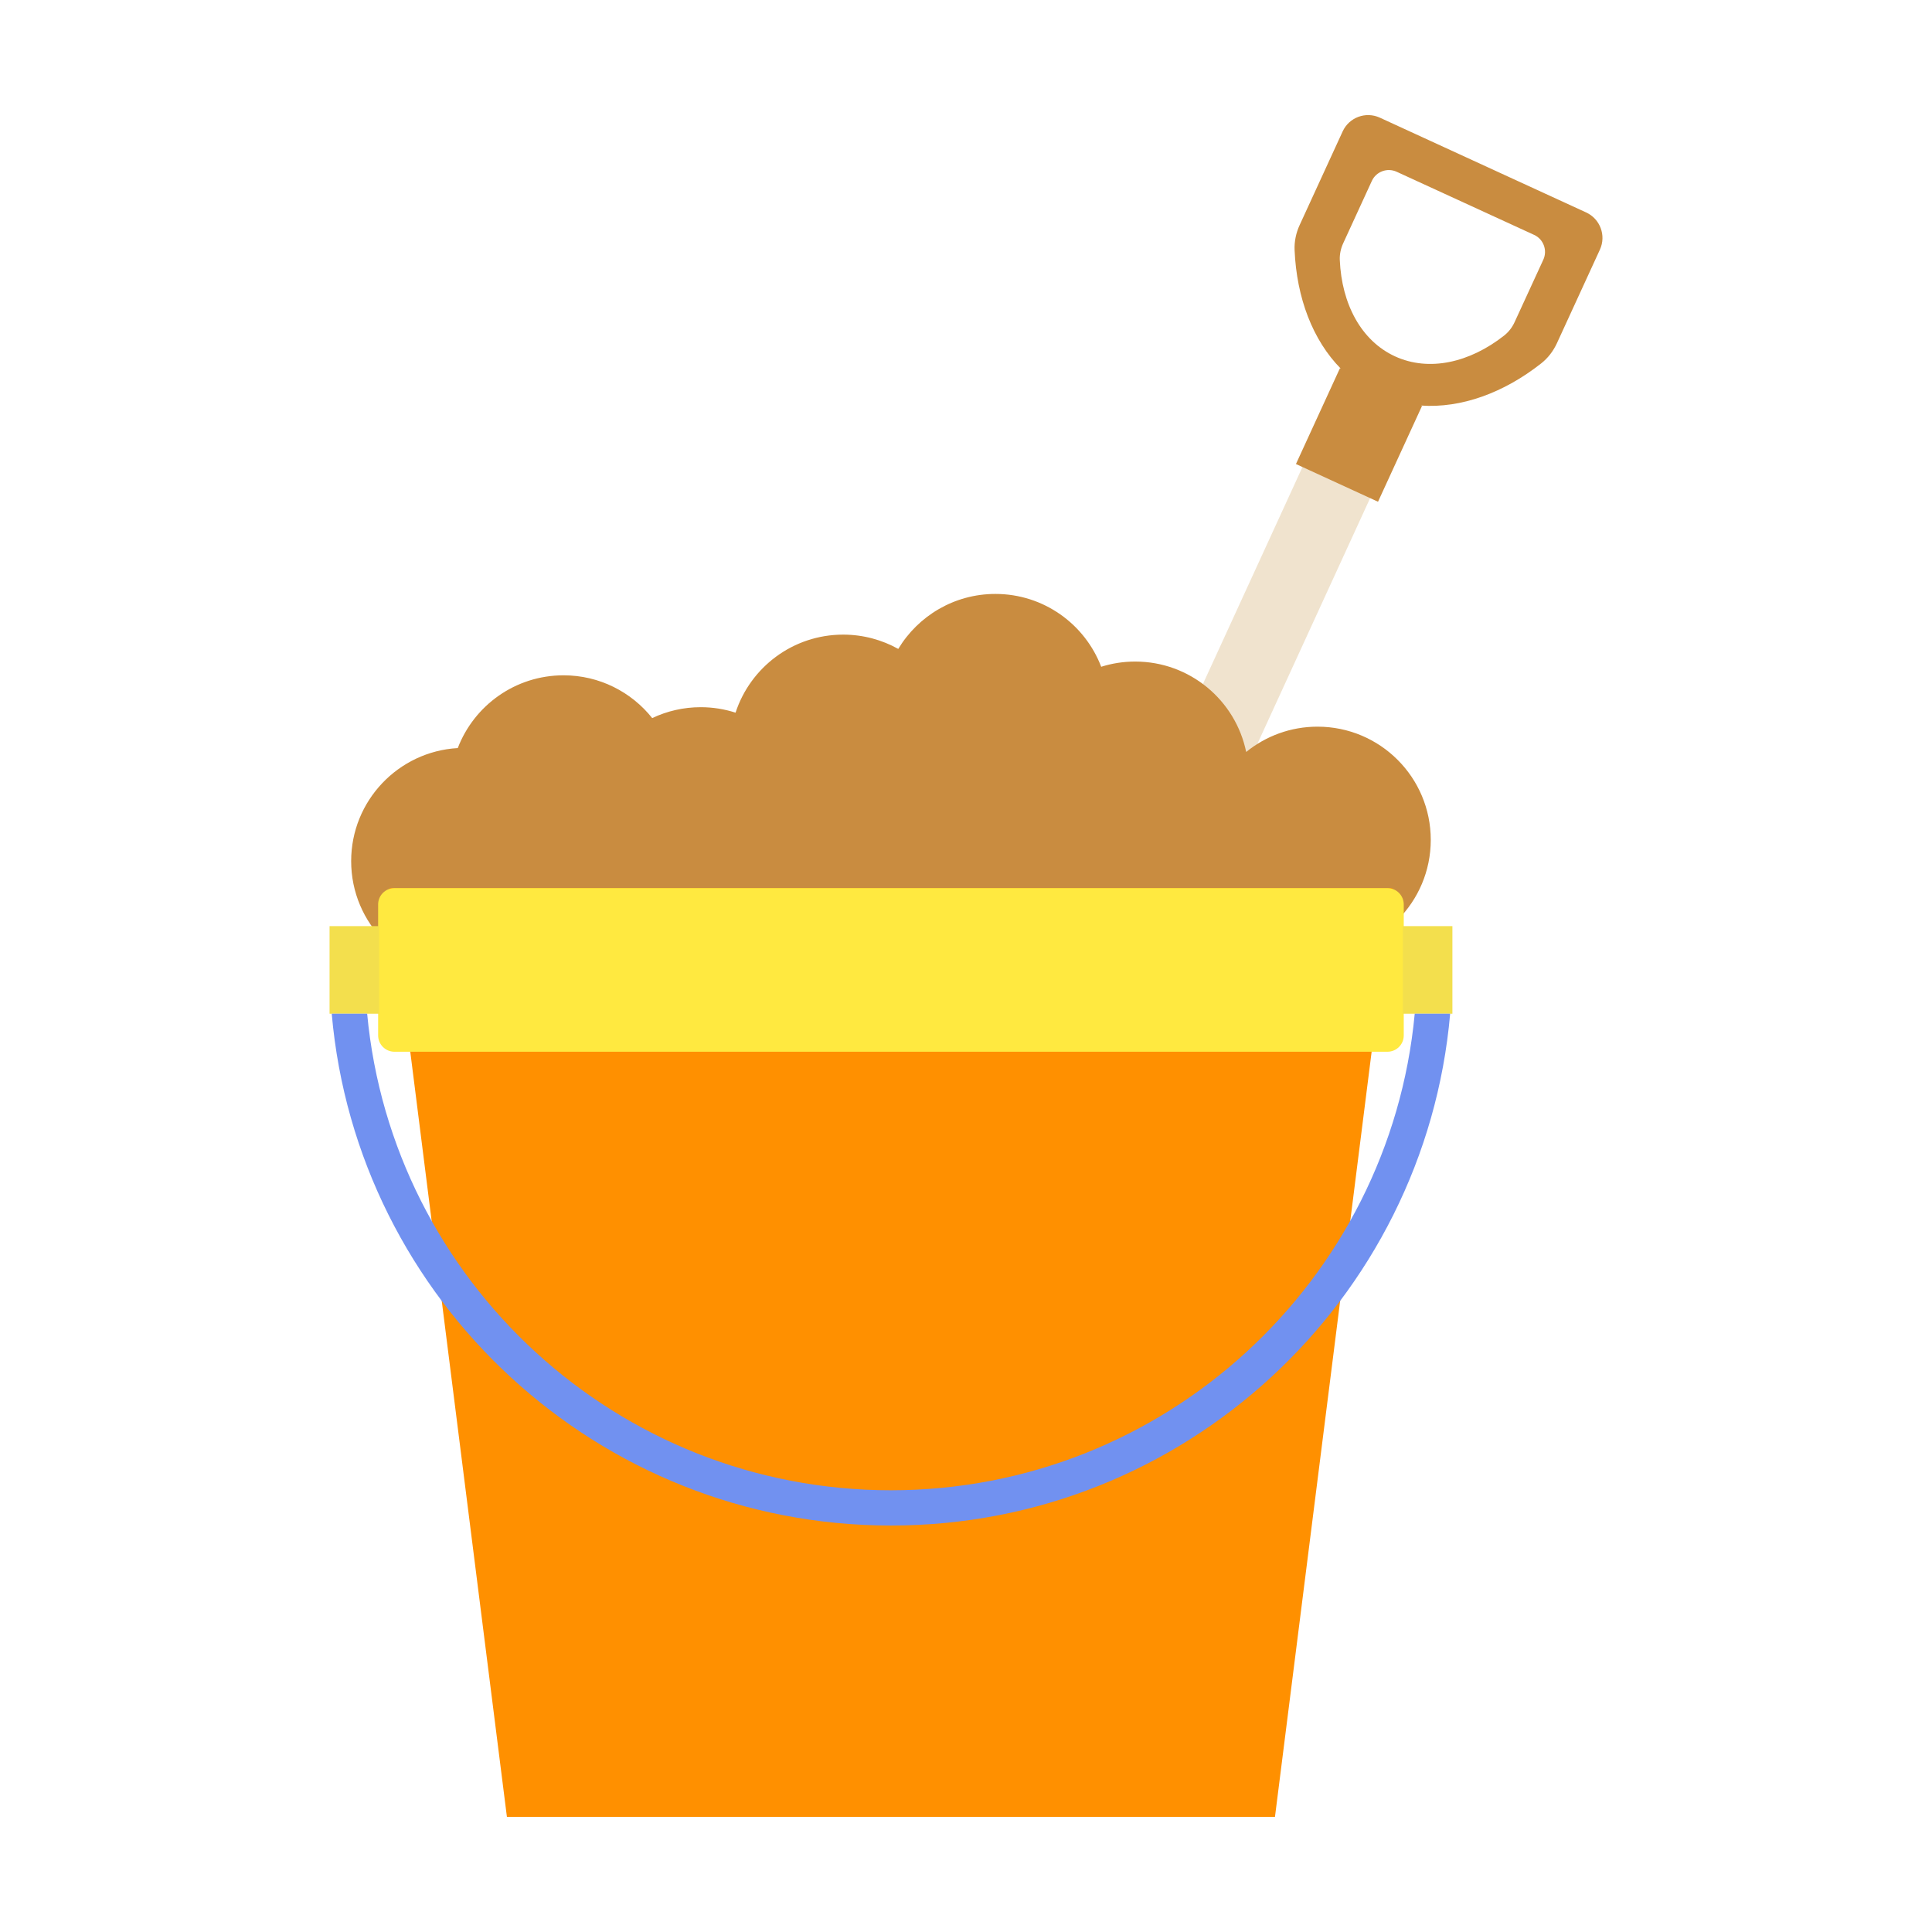
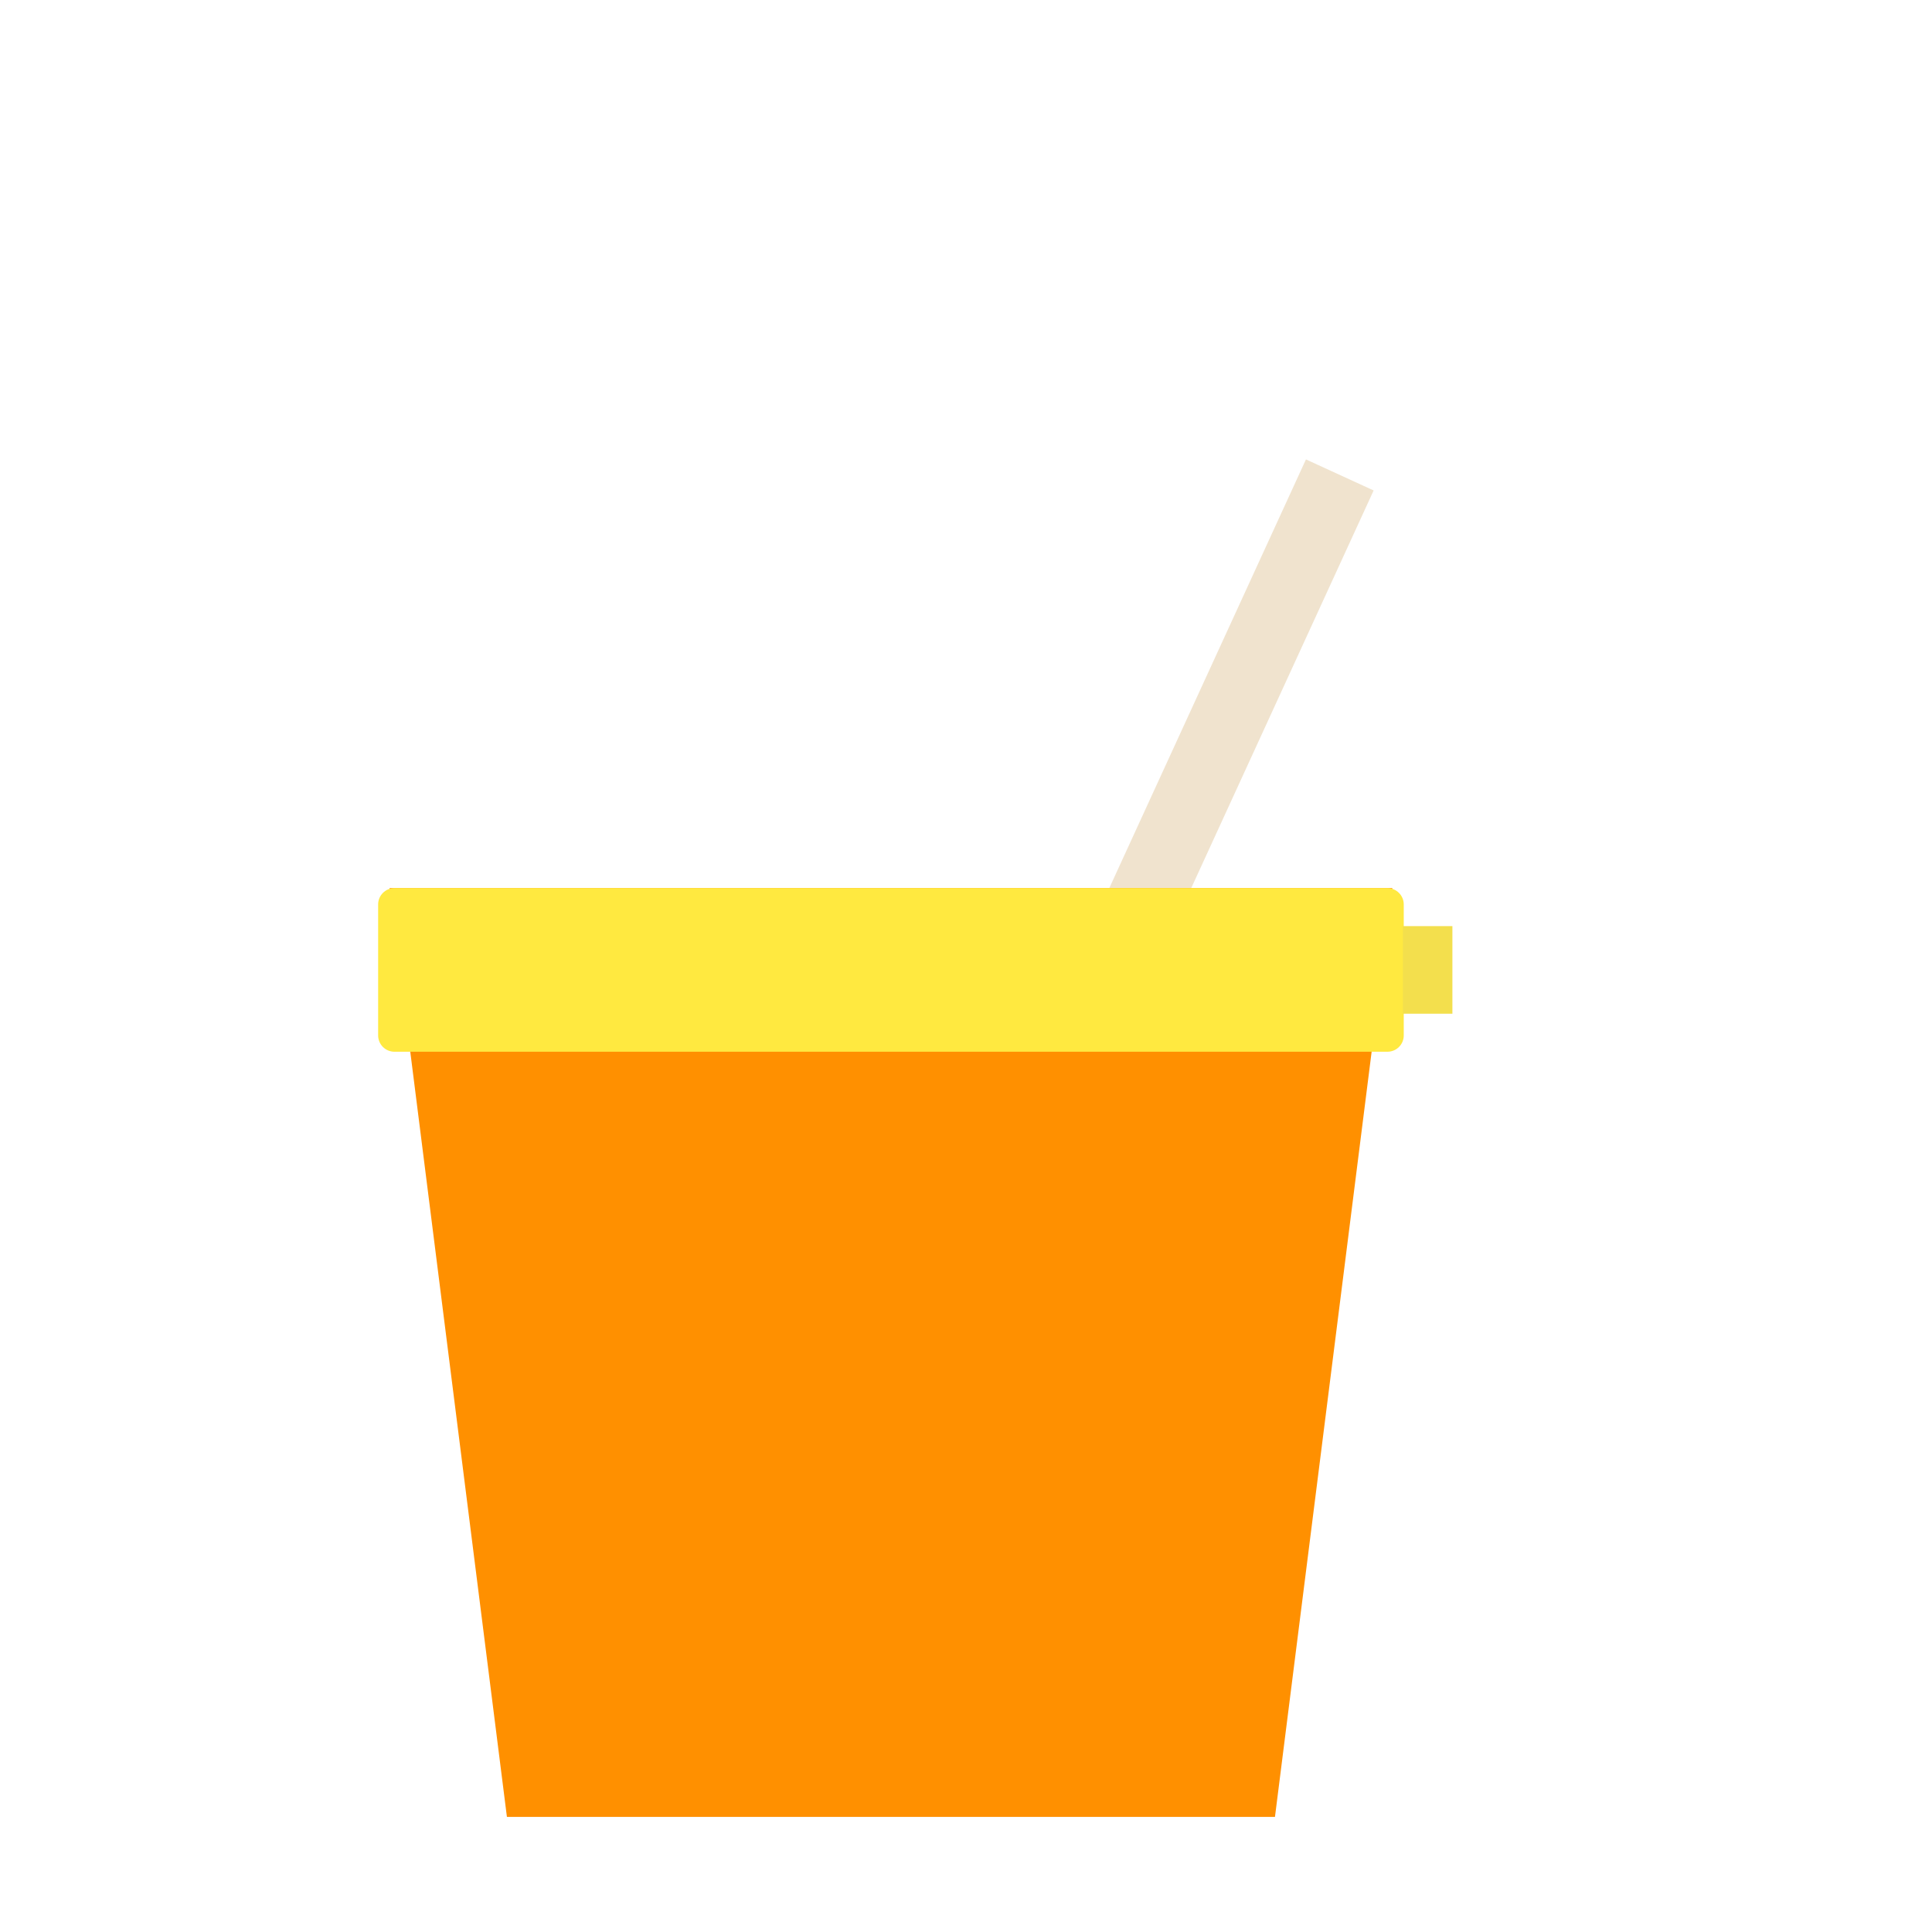
<svg xmlns="http://www.w3.org/2000/svg" width="800px" height="800px" viewBox="0 0 500 500" id="Layer_1" version="1.1" xml:space="preserve">
  <style type="text/css">
	.st0{fill:#F26E91;}
	.st1{fill:#00A779;}
	.st2{fill:#C4FFC9;}
	.st3{fill:#AB630A;}
	.st4{fill:#C98C40;}
	.st5{fill:#15AA78;}
	.st6{fill:#FF9000;}
	.st7{fill:#FCEECF;}
	.st8{fill:#FFE940;}
	.st9{fill:#F0E3CE;}
	.st10{fill:#FFB5C5;}
	.st11{fill:#91EDFF;}
	.st12{fill:#7191F0;}
	.st13{fill:#363636;}
	.st14{fill:#565656;}
	.st15{fill:#F3DF4D;}
	.st16{fill:#CD4A77;}
	.st17{fill:#577AE6;}
	.st18{fill:#F4D100;}
</style>
  <g id="bucket__x26__sand">
    <g id="spade">
      <path class="st13" d="M188.96,467.12c-64.67-51.14,1.32-153.17,1.32-153.17c41.55,19.66,52.92,11.73,52.92,11.73l17.51,8.04    c0,0,1.39,13.78,43.38,32.51c0,0-34.42,116.53-115.34,100.79" />
      <g>
        <g>
          <rect class="st9" height="19.27" transform="matrix(0.417 -0.909 0.909 0.417 -10.528 401.053)" width="188.43" x="213.31" y="199.1" />
-           <path class="st14" d="M262.15,284.42l-46.48,101.18c-2.22,4.83-0.1,10.56,4.73,12.78c4.83,2.22,10.56,0.1,12.78-4.73      l46.48-101.18L262.15,284.42z" />
        </g>
-         <path class="st4" d="M410.49,54.98l-53.39-24.53c-3.64-1.67-7.95-0.08-9.62,3.56l-11.13,24.23c-0.94,2.04-1.41,4.27-1.31,6.51     c0.53,12.35,4.69,23.29,11.97,30.67l-0.24-0.11l-11.38,24.78l21.24,9.76l11.38-24.78l-0.24-0.11     c10.35,0.72,21.35-3.25,31.07-10.9c1.77-1.39,3.15-3.2,4.09-5.24l11.13-24.23C415.72,60.96,414.13,56.65,410.49,54.98z      M391.98,83.36c-0.62,1.36-1.55,2.57-2.72,3.49c-8.91,7.01-19.43,9.41-28.22,5.38c-8.79-4.04-13.81-13.59-14.3-24.91     c-0.07-1.49,0.25-2.98,0.87-4.34l7.42-16.15c1.11-2.43,3.99-3.49,6.42-2.38l35.58,16.34c2.43,1.11,3.49,3.99,2.38,6.42     L391.98,83.36L391.98,83.36z" />
      </g>
    </g>
    <g>
-       <path class="st4" d="M340.97,188.06c-7,0-13.42,2.46-18.46,6.55c-2.74-13.35-14.55-23.4-28.72-23.4c-3.07,0-6.02,0.47-8.8,1.35    c-4.21-11.02-14.88-18.85-27.38-18.85c-10.67,0-20.01,5.71-25.14,14.23c-4.22-2.35-9.08-3.7-14.25-3.7    c-13.01,0-24.03,8.47-27.86,20.2c-2.84-0.92-5.87-1.42-9.01-1.42c-4.5,0-8.75,1.02-12.56,2.82c-5.37-6.74-13.65-11.07-22.94-11.07    c-12.5,0-23.16,7.82-27.38,18.83c-15.39,0.89-27.59,13.65-27.59,29.26c0,16.19,13.12,29.31,29.31,29.31    c4.15,0,8.1-0.87,11.68-2.43c3.58,1.56,7.53,2.43,11.68,2.43c10.41,0,19.54-5.43,24.74-13.6c3.93,1.96,8.36,3.06,13.05,3.06    c0.81,0,1.61-0.04,2.41-0.11c3.9,1.92,8.29,3.01,12.94,3.01c8.79,0,16.68-3.88,22.05-10.01c5.33,7.36,13.98,12.15,23.75,12.15    c7.64,0,14.59-2.92,19.81-7.71c6.06-0.98,11.5-3.81,15.72-7.9c3.55,12.19,14.8,21.11,28.14,21.11c8.26,0,15.72-3.42,21.05-8.93    c4.1,2.19,8.79,3.43,13.76,3.43c16.19,0,29.31-13.12,29.31-29.31S357.16,188.06,340.97,188.06z" />
      <g>
        <g>
          <polygon class="st6" points="100.83,229.84 131.19,470.21 329.96,470.21 360.33,229.84     " />
        </g>
        <g>
          <path class="st8" d="M359.06,272.19H102.09c-2.34,0-4.23-1.9-4.23-4.23v-33.89c0-2.34,1.9-4.23,4.23-4.23h256.97      c2.34,0,4.23,1.9,4.23,4.23v33.89C363.3,270.3,361.4,272.19,359.06,272.19z" />
          <g>
-             <rect class="st15" height="22.67" width="12.83" x="85.29" y="239.68" />
            <rect class="st15" height="22.67" width="12.83" x="363.05" y="239.68" />
          </g>
        </g>
-         <path class="st12" d="M366.13,262.35c-6.47,69.18-64.68,123.33-135.56,123.33S101.49,331.53,95.02,262.35h-9.17     c6.5,74.23,68.8,132.46,144.72,132.46S368.8,336.58,375.3,262.35H366.13z" />
      </g>
    </g>
  </g>
</svg>